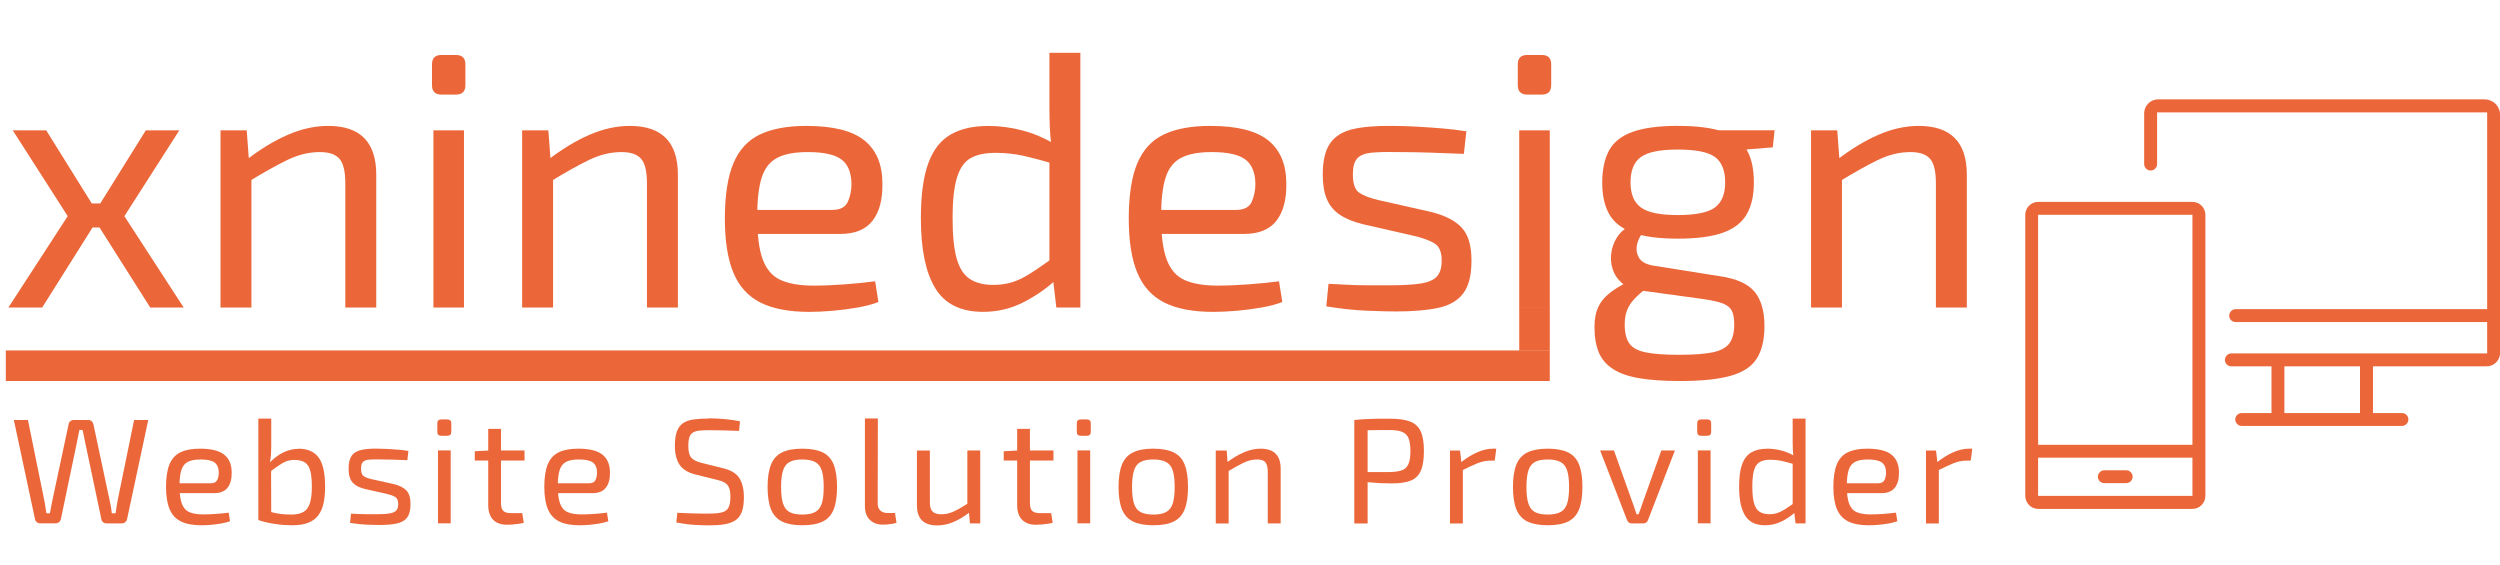
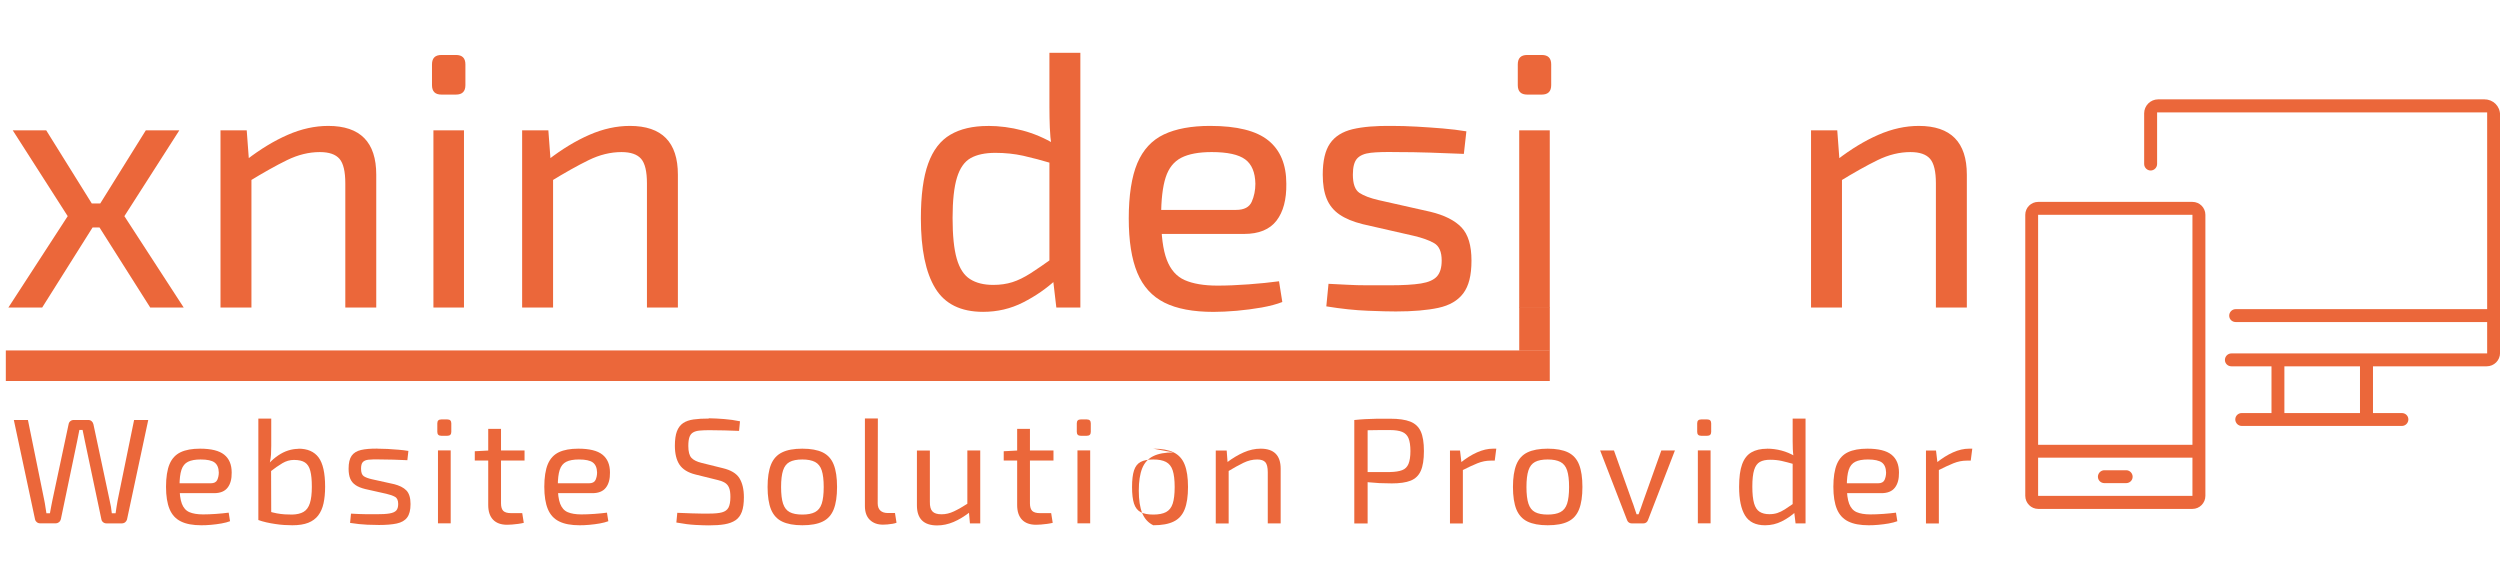
<svg xmlns="http://www.w3.org/2000/svg" id="Layer_1" viewBox="0 0 455.68 102.91">
  <defs>
    <style>.cls-1{fill:#eb673a;}.cls-2{fill:none;stroke:#eb673a;stroke-miterlimit:10;stroke-width:5.57px;}</style>
  </defs>
  <path class="cls-1" d="m8.42,23.75l9.75,15.65-10.48,16.65H1.53l10.81-16.65L2.32,23.75h6.1Zm12.6,13.33v4.38h-6.96v-4.38h6.96Zm11.67-13.33l-10.02,15.65,10.81,16.65h-6.1l-10.55-16.65,9.75-15.65h6.1Z" />
  <path class="cls-1" d="m44.97,23.75l.46,6.17.4,1v25.14h-5.64V23.75h4.78Zm14.86-.8c5.84,0,8.75,2.96,8.75,8.89v24.21h-5.64v-22.62c0-2.17-.35-3.66-1.06-4.48-.71-.82-1.9-1.23-3.58-1.23-1.99,0-3.98.49-5.97,1.46-1.99.97-4.36,2.3-7.1,3.98l-.27-4.05c2.52-1.94,5.02-3.46,7.5-4.54,2.48-1.08,4.93-1.62,7.36-1.62Z" />
  <path class="cls-1" d="m83.11,10.02c1.15,0,1.72.57,1.72,1.72v3.78c0,1.15-.58,1.72-1.72,1.72h-2.65c-1.15,0-1.72-.57-1.72-1.72v-3.78c0-1.15.57-1.72,1.72-1.72h2.65Zm1.46,13.73v32.3h-5.57V23.75h5.57Z" />
  <path class="cls-1" d="m99.95,23.75l.46,6.17.4,1v25.14h-5.64V23.75h4.78Zm14.86-.8c5.84,0,8.75,2.96,8.75,8.89v24.21h-5.64v-22.62c0-2.17-.35-3.66-1.06-4.48-.71-.82-1.9-1.23-3.58-1.23-1.99,0-3.98.49-5.97,1.46-1.99.97-4.36,2.3-7.1,3.98l-.27-4.05c2.52-1.94,5.02-3.46,7.5-4.54,2.48-1.08,4.93-1.62,7.36-1.62Z" />
-   <path class="cls-1" d="m146.98,22.95c4.86,0,8.39.88,10.58,2.65,2.19,1.77,3.28,4.4,3.28,7.89.04,2.87-.55,5.12-1.79,6.73-1.24,1.61-3.21,2.42-5.9,2.42h-18.84v-4.38h17.38c1.46,0,2.41-.5,2.85-1.49.44-1,.66-2.09.66-3.28-.04-2.08-.66-3.56-1.86-4.44-1.19-.88-3.23-1.33-6.1-1.33-2.34,0-4.19.34-5.54,1.03-1.35.69-2.3,1.88-2.85,3.58-.55,1.7-.83,4.08-.83,7.13,0,3.45.34,6.08,1.03,7.89.69,1.81,1.78,3.05,3.28,3.71,1.5.66,3.49,1,5.97,1,1.72,0,3.61-.08,5.67-.23,2.06-.15,3.9-.34,5.54-.56l.6,3.78c-1.02.4-2.27.73-3.75,1-1.48.26-3.01.46-4.58.6-1.57.13-2.97.2-4.21.2-3.71,0-6.7-.56-8.95-1.69-2.25-1.13-3.9-2.94-4.94-5.44-1.04-2.5-1.56-5.8-1.56-9.92s.52-7.59,1.56-10.05c1.04-2.45,2.65-4.2,4.84-5.24,2.19-1.04,5.01-1.56,8.46-1.56Z" />
  <path class="cls-1" d="m180.07,22.95c2.12,0,4.22.28,6.3.83,2.08.55,4.07,1.4,5.97,2.55l-.33,3.52c-2.08-.62-3.91-1.1-5.5-1.46-1.59-.35-3.29-.53-5.11-.53s-3.35.32-4.48.96c-1.13.64-1.96,1.82-2.49,3.55-.53,1.72-.8,4.18-.8,7.36s.25,5.66.76,7.43c.51,1.77,1.31,3.01,2.42,3.71,1.1.71,2.52,1.06,4.24,1.06,1.28,0,2.44-.17,3.48-.5,1.04-.33,2.14-.87,3.32-1.62,1.17-.75,2.55-1.7,4.15-2.85l.53,3.98c-1.77,1.64-3.78,3.03-6.04,4.18-2.26,1.15-4.69,1.72-7.3,1.72-4.07,0-6.98-1.44-8.72-4.31-1.75-2.87-2.62-7.12-2.62-12.73,0-4.2.44-7.53,1.33-9.98.88-2.45,2.23-4.21,4.05-5.27,1.81-1.06,4.09-1.59,6.83-1.59Zm16.85-13.33v46.43h-4.38l-.66-5.64-.6-.46v-22.15l.4-1c-.18-1.24-.29-2.43-.33-3.58-.04-1.15-.07-2.36-.07-3.65v-9.95h5.64Z" />
  <path class="cls-1" d="m220.6,22.95c4.86,0,8.39.88,10.58,2.65,2.19,1.77,3.28,4.4,3.28,7.89.04,2.87-.55,5.12-1.79,6.73-1.24,1.61-3.21,2.42-5.9,2.42h-18.84v-4.38h17.38c1.46,0,2.41-.5,2.85-1.49.44-1,.66-2.09.66-3.28-.04-2.08-.66-3.56-1.86-4.44-1.19-.88-3.23-1.33-6.1-1.33-2.34,0-4.19.34-5.54,1.03-1.35.69-2.3,1.88-2.85,3.58-.55,1.7-.83,4.08-.83,7.13,0,3.45.34,6.08,1.03,7.89.69,1.81,1.78,3.05,3.28,3.71,1.5.66,3.49,1,5.97,1,1.72,0,3.62-.08,5.67-.23,2.06-.15,3.9-.34,5.54-.56l.6,3.78c-1.02.4-2.27.73-3.75,1-1.48.26-3.01.46-4.58.6-1.57.13-2.97.2-4.21.2-3.71,0-6.7-.56-8.95-1.69-2.25-1.13-3.9-2.94-4.94-5.44-1.04-2.5-1.56-5.8-1.56-9.92s.52-7.59,1.56-10.05c1.04-2.45,2.65-4.2,4.84-5.24,2.19-1.04,5.01-1.56,8.46-1.56Z" />
  <path class="cls-1" d="m253.69,22.95c1.41,0,2.92.04,4.51.13,1.59.09,3.17.2,4.74.33,1.57.13,3.02.31,4.34.53l-.46,4.11c-2.04-.09-4.08-.17-6.14-.23-2.06-.07-4.1-.1-6.13-.1-1.99-.04-3.56,0-4.71.13-1.15.13-1.98.49-2.49,1.06-.51.58-.76,1.55-.76,2.92,0,1.68.4,2.79,1.19,3.32.8.53,1.97.97,3.52,1.33l9.42,2.12c2.56.62,4.45,1.57,5.67,2.85,1.22,1.28,1.82,3.29,1.82,6.04s-.5,4.64-1.49,5.97c-1,1.33-2.51,2.21-4.54,2.65-2.04.44-4.62.66-7.76.66-1.15,0-2.86-.04-5.14-.13-2.28-.09-4.79-.35-7.53-.8l.4-4.11c1.06.04,2.19.1,3.38.17s2.44.1,3.75.1h4.01c2.43,0,4.33-.11,5.71-.33,1.37-.22,2.34-.65,2.92-1.29.57-.64.86-1.6.86-2.89,0-1.59-.46-2.65-1.39-3.18-.93-.53-2.17-.97-3.71-1.33l-9.29-2.12c-1.77-.44-3.18-1.03-4.24-1.76-1.06-.73-1.84-1.68-2.32-2.85-.49-1.17-.73-2.64-.73-4.41,0-2.52.44-4.42,1.33-5.7.88-1.28,2.25-2.14,4.11-2.59,1.86-.44,4.25-.64,7.16-.6Z" />
  <path class="cls-1" d="m281.02,10.02c1.15,0,1.72.57,1.72,1.72v3.78c0,1.15-.58,1.72-1.72,1.72h-2.65c-1.15,0-1.72-.57-1.72-1.72v-3.78c0-1.15.57-1.72,1.72-1.72h2.65Zm1.46,13.73v32.3h-5.57V23.75h5.57Z" />
-   <path class="cls-1" d="m296.74,41.39l3.25.46c-.75.66-1.26,1.47-1.53,2.42-.27.95-.19,1.82.23,2.62.42.8,1.32,1.3,2.69,1.53l12.07,1.92c3.05.44,5.17,1.39,6.37,2.85s1.79,3.54,1.79,6.24c0,2.52-.48,4.51-1.43,5.97s-2.55,2.5-4.81,3.12c-2.25.62-5.31.93-9.15.93-2.92,0-5.37-.17-7.36-.5-1.99-.33-3.59-.88-4.81-1.66-1.22-.77-2.09-1.78-2.62-3.02-.53-1.24-.8-2.79-.8-4.64,0-1.42.21-2.6.63-3.55s1.08-1.8,1.99-2.55,2.09-1.48,3.55-2.19l3.98-2.19,2.59.93-3.25,2.45c-.89.66-1.62,1.32-2.22,1.96-.6.64-1.04,1.33-1.33,2.06-.29.73-.43,1.6-.43,2.62,0,1.5.29,2.65.86,3.45.57.8,1.59,1.34,3.05,1.62,1.46.29,3.49.43,6.1.43s4.63-.16,6.07-.46c1.44-.31,2.44-.86,3.02-1.66.57-.8.86-1.92.86-3.38,0-1.11-.14-1.95-.43-2.52-.29-.58-.83-1.02-1.62-1.33-.79-.31-1.97-.57-3.52-.8l-11.61-1.59c-1.37-.18-2.47-.62-3.28-1.33-.82-.71-1.38-1.55-1.69-2.52-.31-.97-.4-1.96-.26-2.95.13-.99.46-1.92.99-2.79.53-.86,1.22-1.51,2.06-1.96Zm9.15-18.44c3.45,0,6.18.35,8.19,1.06,2.01.71,3.45,1.81,4.31,3.32.86,1.5,1.29,3.47,1.29,5.9s-.43,4.28-1.29,5.8-2.31,2.65-4.34,3.38c-2.03.73-4.78,1.09-8.22,1.09s-6.18-.36-8.19-1.09c-2.01-.73-3.45-1.85-4.31-3.35-.86-1.5-1.29-3.43-1.29-5.77s.43-4.41,1.29-5.94c.86-1.53,2.31-2.64,4.34-3.35,2.03-.71,4.78-1.06,8.22-1.06Zm-.07,4.31c-3.23,0-5.47.45-6.73,1.36-1.26.91-1.89,2.44-1.89,4.61s.63,3.65,1.89,4.58c1.26.93,3.5,1.39,6.73,1.39s5.53-.46,6.77-1.39c1.24-.93,1.86-2.45,1.86-4.58s-.62-3.7-1.86-4.61c-1.24-.91-3.49-1.36-6.77-1.36Zm17.64-3.52l-.33,3.12-8.22.66-2.32-3.78h10.88Z" />
  <path class="cls-1" d="m334.88,23.75l.46,6.17.4,1v25.14h-5.64V23.75h4.78Zm14.86-.8c5.84,0,8.76,2.96,8.76,8.89v24.21h-5.64v-22.62c0-2.17-.35-3.66-1.06-4.48-.71-.82-1.9-1.23-3.58-1.23-1.99,0-3.98.49-5.97,1.46-1.99.97-4.36,2.3-7.1,3.98l-.27-4.05c2.52-1.94,5.02-3.46,7.5-4.54,2.48-1.08,4.93-1.62,7.36-1.62Z" />
  <line class="cls-2" x1="1.06" y1="66.66" x2="282.48" y2="66.66" />
  <line class="cls-2" x1="279.7" y1="55.97" x2="279.7" y2="63.92" />
  <path class="cls-1" d="m27.02,76.56l-3.87,18.13c-.06.2-.17.37-.33.5s-.38.21-.64.21h-2.76c-.24,0-.45-.07-.62-.21-.18-.14-.28-.31-.32-.53l-2.99-14.17c-.07-.36-.15-.72-.22-1.08-.07-.35-.15-.71-.22-1.05h-.58c-.07.35-.14.7-.21,1.06-.06.36-.13.72-.21,1.06l-2.96,14.17c-.06.22-.17.4-.35.53-.18.14-.38.21-.62.21h-2.79c-.24,0-.45-.07-.62-.21-.18-.14-.28-.3-.32-.5l-3.87-18.13h2.57l2.99,14.69c.07.35.14.71.19,1.11s.12.8.19,1.21h.64c.07-.42.15-.82.22-1.2.07-.38.15-.75.22-1.12l2.96-13.9c.04-.24.14-.43.32-.57.18-.15.38-.22.62-.22h2.65c.24,0,.44.07.61.22.17.15.28.34.33.57l2.96,13.9c.09.4.17.79.24,1.17.06.38.11.76.15,1.15h.69c.06-.38.11-.77.17-1.16.06-.39.12-.77.19-1.13l3.01-14.71h2.57Z" />
  <path class="cls-1" d="m36.45,81.78c2.03,0,3.5.36,4.41,1.09.91.73,1.37,1.81,1.37,3.25.02,1.18-.23,2.11-.75,2.77-.52.67-1.34,1-2.46,1h-7.85v-1.8h7.24c.61,0,1-.21,1.19-.61.18-.41.28-.86.28-1.35-.02-.86-.28-1.46-.77-1.83s-1.35-.55-2.54-.55c-.98,0-1.75.14-2.31.42-.56.28-.96.77-1.19,1.47-.23.7-.35,1.68-.35,2.93,0,1.42.14,2.5.43,3.25.29.75.74,1.26,1.37,1.53.63.27,1.46.41,2.49.41.72,0,1.51-.03,2.36-.09s1.63-.14,2.31-.23l.25,1.56c-.42.16-.94.3-1.56.41s-1.25.19-1.91.25-1.24.08-1.76.08c-1.55,0-2.79-.23-3.73-.7-.94-.46-1.63-1.21-2.06-2.24s-.65-2.39-.65-4.08.22-3.13.65-4.14c.43-1.01,1.11-1.73,2.02-2.16.91-.43,2.09-.64,3.52-.64Z" />
  <path class="cls-1" d="m49.44,76.29v4.97c0,.56-.01,1.08-.04,1.56-.03.47-.1.96-.21,1.45l.22.38.03,10.24-2.35-.11v-18.48h2.35Zm4.95,5.49c1.66,0,2.88.53,3.68,1.6.79,1.07,1.19,2.84,1.19,5.34,0,1.15-.1,2.16-.29,3.03-.19.87-.52,1.61-.97,2.2-.45.59-1.06,1.04-1.82,1.34-.77.3-1.73.45-2.89.45-.46,0-.96-.02-1.49-.05s-1.08-.1-1.63-.18c-.55-.08-1.09-.18-1.62-.3-.53-.12-1.01-.26-1.45-.42l1.88-1.58c.5.15.99.26,1.48.36.49.09.97.15,1.44.18.47.03.92.04,1.34.04.87-.02,1.56-.18,2.09-.49.53-.31.91-.83,1.15-1.57.24-.74.36-1.73.36-2.99s-.09-2.19-.28-2.91c-.18-.72-.51-1.23-.98-1.54-.47-.31-1.14-.46-2-.46-.74,0-1.44.2-2.1.59s-1.43.92-2.29,1.6l-.17-1.56c.55-.58,1.12-1.07,1.7-1.46.58-.39,1.18-.69,1.81-.89.63-.2,1.25-.3,1.88-.3Z" />
  <path class="cls-1" d="m68.77,81.78c.59,0,1.22.02,1.88.05.66.04,1.32.08,1.98.14.65.05,1.26.13,1.81.22l-.19,1.69c-.85-.04-1.7-.07-2.56-.1-.86-.03-1.71-.04-2.56-.04-.83-.02-1.48,0-1.96.05s-.82.2-1.04.44-.32.64-.32,1.2c0,.69.17,1.15.5,1.37.33.22.82.4,1.47.55l3.93.87c1.07.25,1.86.65,2.36,1.17.51.53.76,1.36.76,2.48s-.21,1.91-.62,2.46c-.41.55-1.05.91-1.89,1.09s-1.93.27-3.23.27c-.48,0-1.19-.02-2.14-.05-.95-.04-2-.15-3.14-.33l.17-1.69c.44.02.91.04,1.41.07s1.02.04,1.56.04h1.67c1.01,0,1.81-.04,2.38-.14s.98-.27,1.22-.53c.24-.26.36-.66.36-1.19,0-.66-.19-1.09-.58-1.31-.39-.22-.9-.4-1.55-.55l-3.87-.87c-.74-.18-1.33-.42-1.77-.72-.44-.3-.77-.69-.97-1.17-.2-.48-.3-1.09-.3-1.82,0-1.04.18-1.82.55-2.35.37-.53.94-.88,1.71-1.06.77-.18,1.77-.26,2.99-.25Z" />
  <path class="cls-1" d="m81.54,76.45c.48,0,.72.24.72.71v1.56c0,.47-.24.71-.72.71h-1.11c-.48,0-.72-.24-.72-.71v-1.56c0-.47.24-.71.72-.71h1.11Zm.61,5.65v13.29h-2.32v-13.29h2.32Z" />
  <path class="cls-1" d="m95.61,82.11v1.83h-9.07v-1.69l2.65-.14h6.41Zm-4.29-3.93v13.57c0,.64.14,1.09.41,1.37.28.27.75.41,1.41.41h2.05l.28,1.77c-.29.07-.64.14-1.02.19s-.77.09-1.13.12c-.37.03-.66.04-.88.04-1.12,0-1.98-.31-2.57-.93-.59-.62-.88-1.51-.88-2.68v-13.87h2.35Z" />
  <path class="cls-1" d="m105.4,81.78c2.03,0,3.5.36,4.41,1.09.91.73,1.37,1.81,1.37,3.25.02,1.18-.23,2.11-.75,2.77-.52.67-1.34,1-2.46,1h-7.85v-1.8h7.24c.61,0,1-.21,1.19-.61.18-.41.28-.86.28-1.35-.02-.86-.28-1.46-.77-1.83s-1.35-.55-2.54-.55c-.98,0-1.75.14-2.31.42-.56.28-.96.77-1.19,1.47-.23.7-.35,1.68-.35,2.93,0,1.42.14,2.5.43,3.25.29.75.74,1.26,1.37,1.53.63.27,1.46.41,2.49.41.72,0,1.51-.03,2.36-.09s1.63-.14,2.31-.23l.25,1.56c-.42.16-.94.3-1.56.41s-1.25.19-1.91.25-1.24.08-1.76.08c-1.55,0-2.79-.23-3.73-.7-.94-.46-1.63-1.21-2.06-2.24s-.65-2.39-.65-4.08.22-3.13.65-4.14c.43-1.01,1.11-1.73,2.02-2.16.91-.43,2.09-.64,3.52-.64Z" />
  <path class="cls-1" d="m129.21,76.24c.9.02,1.83.06,2.79.14.96.07,1.92.21,2.88.41l-.17,1.75c-.79-.04-1.67-.07-2.63-.09-.96-.03-1.88-.04-2.77-.04-.68,0-1.27.02-1.76.07-.49.04-.89.15-1.2.33-.31.17-.54.46-.68.85-.14.39-.21.93-.21,1.62,0,1.04.19,1.76.57,2.17.38.41.99.71,1.84.92l3.87.96c1.47.35,2.48.95,3.03,1.82.54.87.82,2.03.82,3.48,0,1.09-.12,1.97-.37,2.65-.25.67-.63,1.19-1.15,1.54-.52.35-1.18.6-1.99.74-.81.14-1.77.2-2.88.2-.63,0-1.44-.03-2.45-.08-1-.05-2.16-.2-3.47-.44l.17-1.77c1.09.04,1.96.07,2.63.1.66.03,1.23.04,1.71.04h1.49c.98,0,1.75-.07,2.31-.22.56-.15.96-.44,1.19-.87.23-.44.35-1.08.35-1.94,0-.73-.08-1.29-.25-1.69s-.43-.71-.79-.92-.82-.38-1.37-.5l-3.95-.98c-1.38-.34-2.35-.95-2.92-1.8-.56-.85-.84-2-.84-3.44,0-1.09.12-1.97.37-2.63.25-.66.63-1.16,1.13-1.5s1.15-.56,1.92-.67c.77-.11,1.7-.16,2.76-.16Z" />
  <path class="cls-1" d="m146.24,81.78c1.55,0,2.79.23,3.72.68.93.46,1.6,1.2,2,2.22.41,1.03.61,2.39.61,4.08s-.2,3.05-.61,4.08c-.41,1.03-1.07,1.77-2,2.22-.93.46-2.17.68-3.72.68s-2.76-.23-3.69-.68c-.93-.45-1.6-1.2-2.02-2.22-.41-1.03-.62-2.39-.62-4.08s.21-3.05.62-4.08c.42-1.03,1.09-1.77,2.02-2.22.93-.46,2.16-.68,3.69-.68Zm0,1.97c-.98,0-1.75.15-2.31.45-.56.3-.96.81-1.2,1.54-.24.73-.36,1.74-.36,3.03s.12,2.3.36,3.03c.24.73.64,1.24,1.2,1.54.56.3,1.33.45,2.31.45s1.75-.15,2.32-.45c.57-.3.98-.81,1.22-1.54.24-.73.36-1.74.36-3.03s-.12-2.3-.36-3.03c-.24-.73-.65-1.24-1.22-1.54-.57-.3-1.35-.45-2.32-.45Z" />
  <path class="cls-1" d="m160.01,76.29l-.03,15.45c0,.58.16,1.02.48,1.32.32.3.78.45,1.37.45h1.3l.28,1.77c-.17.07-.4.14-.71.19s-.62.09-.94.12c-.32.03-.59.04-.82.04-1,0-1.79-.29-2.39-.87s-.9-1.42-.9-2.51v-15.97h2.35Z" />
  <path class="cls-1" d="m169.49,82.11v9.34c-.02.84.14,1.43.47,1.77.33.35.88.52,1.66.52s1.51-.18,2.25-.53c.75-.35,1.65-.87,2.7-1.54l.3,1.61c-1.05.82-2.07,1.44-3.06,1.86-.99.42-1.99.63-3,.63-2.45,0-3.68-1.22-3.68-3.66v-9.99h2.35Zm9.18,0v13.29h-1.88l-.22-2.51-.25-.41v-10.37h2.35Z" />
  <path class="cls-1" d="m192.02,82.11v1.83h-9.07v-1.69l2.65-.14h6.41Zm-4.29-3.93v13.57c0,.64.14,1.09.41,1.37.28.27.75.41,1.41.41h2.05l.28,1.77c-.29.07-.64.14-1.02.19s-.77.09-1.13.12c-.37.03-.66.04-.88.04-1.12,0-1.98-.31-2.57-.93-.59-.62-.88-1.51-.88-2.68v-13.87h2.35Z" />
  <path class="cls-1" d="m198.1,76.45c.48,0,.72.24.72.71v1.56c0,.47-.24.71-.72.71h-1.11c-.48,0-.72-.24-.72-.71v-1.56c0-.47.24-.71.72-.71h1.11Zm.61,5.65v13.29h-2.32v-13.29h2.32Z" />
-   <path class="cls-1" d="m210.21,81.78c1.55,0,2.79.23,3.72.68.93.46,1.6,1.2,2,2.22.41,1.03.61,2.39.61,4.08s-.2,3.05-.61,4.08c-.41,1.03-1.07,1.77-2,2.22-.93.46-2.17.68-3.72.68s-2.76-.23-3.69-.68c-.93-.45-1.6-1.2-2.02-2.22-.41-1.03-.62-2.39-.62-4.08s.21-3.05.62-4.08c.42-1.03,1.09-1.77,2.02-2.22.93-.46,2.16-.68,3.69-.68Zm0,1.97c-.98,0-1.75.15-2.31.45-.56.3-.96.81-1.2,1.54-.24.73-.36,1.74-.36,3.03s.12,2.3.36,3.03c.24.73.64,1.24,1.2,1.54.56.3,1.33.45,2.31.45s1.75-.15,2.32-.45c.57-.3.98-.81,1.22-1.54.24-.73.36-1.74.36-3.03s-.12-2.3-.36-3.03c-.24-.73-.65-1.24-1.22-1.54-.57-.3-1.35-.45-2.32-.45Z" />
+   <path class="cls-1" d="m210.21,81.78c1.55,0,2.79.23,3.72.68.93.46,1.6,1.2,2,2.22.41,1.03.61,2.39.61,4.08s-.2,3.05-.61,4.08c-.41,1.03-1.07,1.77-2,2.22-.93.46-2.17.68-3.72.68c-.93-.45-1.6-1.2-2.02-2.22-.41-1.03-.62-2.39-.62-4.08s.21-3.05.62-4.08c.42-1.03,1.09-1.77,2.02-2.22.93-.46,2.16-.68,3.69-.68Zm0,1.97c-.98,0-1.75.15-2.31.45-.56.3-.96.81-1.2,1.54-.24.73-.36,1.74-.36,3.03s.12,2.3.36,3.03c.24.73.64,1.24,1.2,1.54.56.3,1.33.45,2.31.45s1.75-.15,2.32-.45c.57-.3.98-.81,1.22-1.54.24-.73.36-1.74.36-3.03s-.12-2.3-.36-3.03c-.24-.73-.65-1.24-1.22-1.54-.57-.3-1.35-.45-2.32-.45Z" />
  <path class="cls-1" d="m223.59,82.11l.19,2.54.17.41v10.35h-2.35v-13.29h1.99Zm6.19-.33c2.43,0,3.65,1.22,3.65,3.66v9.96h-2.35v-9.31c0-.89-.15-1.51-.44-1.84s-.79-.5-1.49-.5c-.83,0-1.66.2-2.49.6-.83.4-1.82.95-2.96,1.64l-.11-1.67c1.05-.8,2.09-1.42,3.12-1.87,1.03-.45,2.06-.67,3.07-.67Z" />
  <path class="cls-1" d="m253.4,76.32c1.53,0,2.74.17,3.64.52.89.35,1.53.94,1.92,1.79.39.85.58,2.04.58,3.59s-.19,2.75-.57,3.6c-.38.86-1,1.45-1.85,1.79-.86.34-2,.5-3.44.5-.77,0-1.52-.02-2.23-.05-.71-.04-1.36-.09-1.95-.15-.59-.06-1.09-.13-1.51-.21-.42-.07-.71-.14-.87-.19l.08-1.47h6.17c.92-.02,1.65-.13,2.2-.34s.93-.59,1.16-1.15c.23-.56.35-1.33.35-2.33s-.12-1.8-.35-2.35-.62-.93-1.16-1.15-1.28-.33-2.2-.33c-1.51,0-2.82,0-3.91.03-1.1.02-1.84.04-2.23.08l-.39-1.94c.7-.07,1.35-.13,1.96-.16s1.27-.06,1.99-.07c.72,0,1.58-.01,2.6-.01Zm-4.12.25v18.84h-2.43v-18.84h2.43Z" />
  <path class="cls-1" d="m266.12,82.11l.3,2.54.22.41v10.35h-2.35v-13.29h1.83Zm6.61-.33l-.28,2.18h-.77c-.79,0-1.58.16-2.38.48-.79.32-1.76.77-2.9,1.35l-.19-1.45c1-.8,1.99-1.43,3-1.88s1.98-.68,2.92-.68h.61Z" />
  <path class="cls-1" d="m282.1,81.78c1.55,0,2.79.23,3.72.68.93.46,1.6,1.2,2,2.22.41,1.03.61,2.39.61,4.08s-.2,3.05-.61,4.08-1.07,1.77-2,2.22c-.93.46-2.17.68-3.72.68s-2.76-.23-3.69-.68c-.93-.45-1.6-1.2-2.02-2.22-.41-1.03-.62-2.39-.62-4.08s.21-3.05.62-4.08c.42-1.03,1.09-1.77,2.02-2.22s2.16-.68,3.69-.68Zm0,1.97c-.98,0-1.75.15-2.31.45-.56.3-.96.81-1.2,1.54-.24.73-.36,1.74-.36,3.03s.12,2.3.36,3.03c.24.73.64,1.24,1.2,1.54.56.3,1.33.45,2.31.45s1.75-.15,2.32-.45c.57-.3.98-.81,1.22-1.54.24-.73.36-1.74.36-3.03s-.12-2.3-.36-3.03c-.24-.73-.65-1.24-1.22-1.54-.57-.3-1.35-.45-2.32-.45Z" />
  <path class="cls-1" d="m305.29,82.11l-4.92,12.72c-.07.18-.18.32-.32.42-.14.1-.31.15-.51.15h-2.13c-.18,0-.35-.05-.5-.15-.15-.1-.26-.24-.33-.42l-4.92-12.72h2.52l3.32,9.31c.15.38.29.77.41,1.17.13.4.26.78.39,1.15h.36c.15-.38.29-.77.43-1.16.14-.39.27-.78.4-1.16l3.32-9.31h2.49Z" />
  <path class="cls-1" d="m311.18,76.45c.48,0,.72.24.72.71v1.56c0,.47-.24.71-.72.71h-1.11c-.48,0-.72-.24-.72-.71v-1.56c0-.47.24-.71.72-.71h1.11Zm.61,5.65v13.29h-2.32v-13.29h2.32Z" />
  <path class="cls-1" d="m322.08,81.78c.88,0,1.76.11,2.63.34.87.23,1.7.58,2.49,1.05l-.14,1.45c-.87-.25-1.63-.45-2.29-.6-.66-.15-1.37-.22-2.13-.22s-1.4.13-1.87.4c-.47.26-.82.75-1.04,1.46-.22.71-.33,1.72-.33,3.03s.11,2.33.32,3.06.55,1.24,1.01,1.53c.46.29,1.05.44,1.77.44.53,0,1.02-.07,1.45-.21.43-.14.89-.36,1.38-.67.49-.31,1.06-.7,1.73-1.17l.22,1.64c-.74.67-1.58,1.25-2.52,1.72-.94.47-1.95.71-3.04.71-1.7,0-2.91-.59-3.64-1.77-.73-1.18-1.09-2.93-1.09-5.24,0-1.73.18-3.1.55-4.11.37-1.01.93-1.73,1.69-2.17s1.71-.66,2.85-.66Zm7.02-5.49v19.11h-1.82l-.28-2.32-.25-.19v-9.12l.17-.41c-.07-.51-.12-1-.14-1.47-.02-.47-.03-.97-.03-1.5v-4.09h2.35Z" />
  <path class="cls-1" d="m340.35,81.78c2.03,0,3.5.36,4.41,1.09.91.73,1.37,1.81,1.37,3.25.02,1.18-.23,2.11-.75,2.77-.52.67-1.34,1-2.46,1h-7.85v-1.8h7.24c.61,0,1-.21,1.19-.61.18-.41.28-.86.28-1.35-.02-.86-.28-1.46-.77-1.83-.5-.36-1.35-.55-2.54-.55-.98,0-1.75.14-2.31.42s-.96.77-1.19,1.47c-.23.7-.35,1.68-.35,2.93,0,1.42.14,2.5.43,3.25.29.75.74,1.26,1.37,1.53.63.27,1.46.41,2.49.41.72,0,1.51-.03,2.36-.09.86-.06,1.63-.14,2.31-.23l.25,1.56c-.42.16-.95.3-1.56.41-.62.11-1.25.19-1.91.25s-1.24.08-1.75.08c-1.55,0-2.79-.23-3.73-.7-.94-.46-1.63-1.21-2.06-2.24-.43-1.03-.65-2.39-.65-4.08s.22-3.13.65-4.14c.43-1.01,1.11-1.73,2.02-2.16s2.09-.64,3.53-.64Z" />
  <path class="cls-1" d="m352.88,82.11l.3,2.54.22.41v10.35h-2.35v-13.29h1.83Zm6.61-.33l-.28,2.18h-.77c-.79,0-1.58.16-2.38.48-.79.32-1.76.77-2.9,1.35l-.19-1.45c1-.8,1.99-1.43,3-1.88s1.98-.68,2.92-.68h.61Z" />
  <path class="cls-1" d="m430.16,75.29h-13.78v-8.52h13.78v8.52h0Zm22.73-57.18h-59.52c-1.41,0-2.55,1.16-2.55,2.55v9.23c0,.65.53,1.19,1.18,1.19s1.18-.54,1.18-1.19v-9.4h60.16v35.86h-45.84c-.65,0-1.18.54-1.18,1.19s.53,1.16,1.18,1.16h45.84v5.72h-46.62c-.65,0-1.18.54-1.18,1.19s.53,1.16,1.18,1.16h7.31v8.52h-5.42c-.65,0-1.18.51-1.18,1.16s.53,1.19,1.18,1.19h29.19c.65,0,1.18-.54,1.18-1.19s-.53-1.16-1.18-1.16h-5.27v-8.52h20.72c1.35,0,2.44-1.08,2.44-2.43V20.92c0-1.56-1.25-2.8-2.79-2.8h0Z" />
  <path class="cls-1" d="m399.62,81.07h-28.13v-41.92h28.13v41.92h0Zm0,9.31h-28.13v-6.96h28.13v6.96h0Zm0-53.58h-28.11c-1.3,0-2.36,1.05-2.36,2.35v51.23c0,1.3,1.06,2.38,2.36,2.38h28.11c1.31,0,2.36-1.08,2.36-2.38v-51.23c0-1.3-1.06-2.35-2.36-2.35h0Z" />
  <path class="cls-1" d="m383.57,88.06h3.97c.65,0,1.18-.51,1.18-1.16s-.53-1.19-1.18-1.19h-3.97c-.65,0-1.18.54-1.18,1.19s.53,1.16,1.18,1.16h0Z" />
</svg>